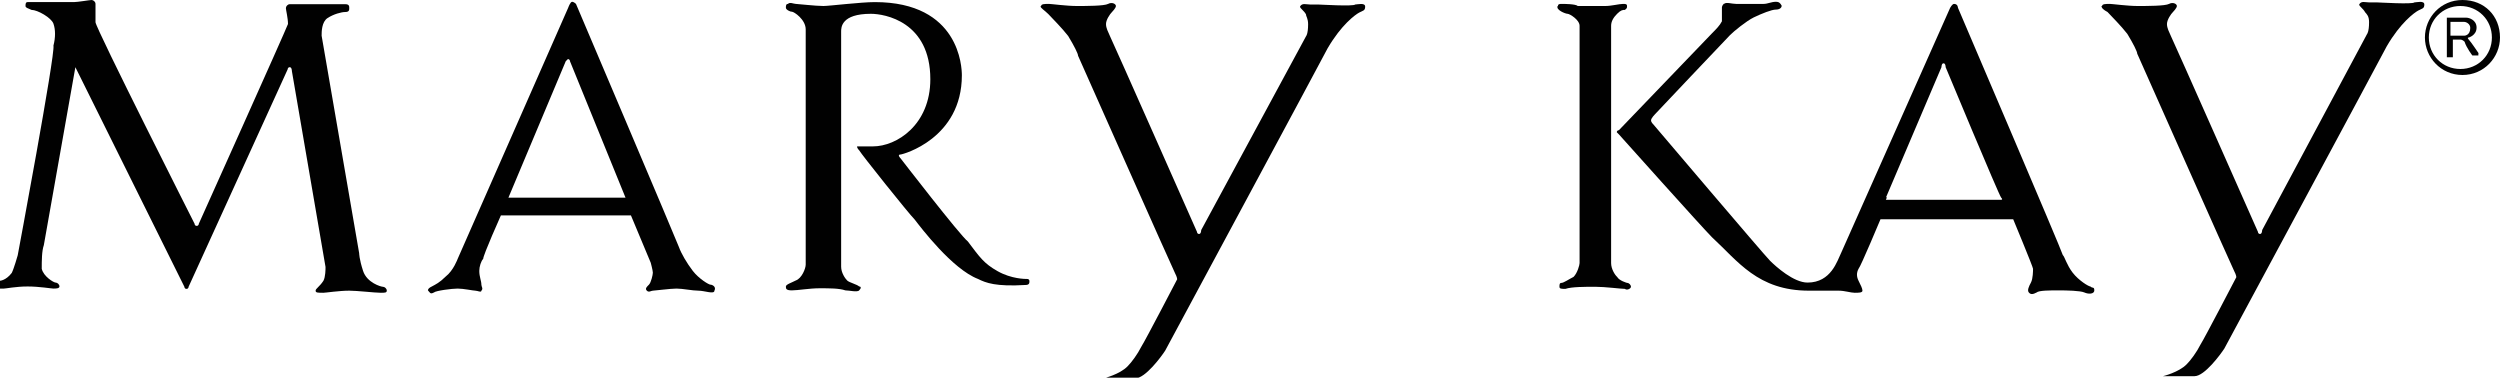
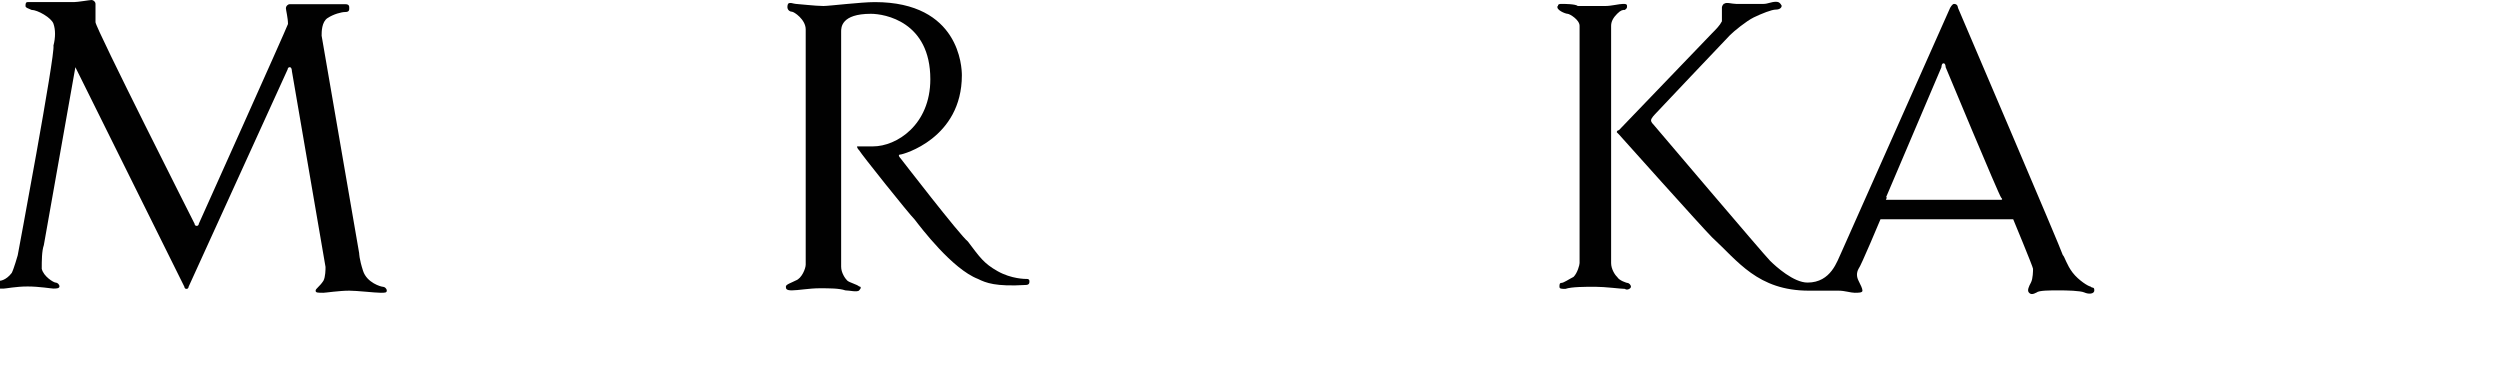
<svg xmlns="http://www.w3.org/2000/svg" width="2297" height="347" viewBox="0 0 2297 347" fill="none">
  <g clip-path="url(#clip0_2274_947)">
    <path d="M3.70155e-05 257.976V265.142H3.587C5.518 265.142 14.624 263.213 25.384 263.213C36.145 263.213 47.182 265.142 49.113 265.142C51.044 265.142 54.631 265.142 54.631 263.213C54.631 261.284 52.7 259.63 51.044 259.63C49.389 259.63 40.008 254.118 38.352 246.952C38.352 239.786 38.352 230.69 40.284 225.178L69.255 61.738L169.412 263.488C169.412 263.488 169.412 265.418 171.344 265.418C173.275 265.418 173.275 263.488 173.275 263.488L264.328 63.667C264.328 63.667 264.327 61.738 266.259 61.738C268.19 61.738 268.19 65.321 268.19 65.321L299.093 245.298C299.093 247.227 299.093 254.393 297.162 257.976C293.575 263.488 289.988 265.142 289.988 267.071C289.988 269.001 291.919 269.001 297.162 269.001C299.093 269.001 311.785 267.071 320.89 267.071C328.064 267.071 344.619 269.001 349.861 269.001C353.448 269.001 355.38 269.001 355.38 267.071C355.38 265.142 353.448 263.488 351.793 263.488C350.137 263.488 337.169 259.905 333.582 248.881C329.995 237.856 329.995 232.62 329.995 232.62L295.506 32.798C295.506 29.215 295.506 20.12 301.024 16.537C306.543 12.954 313.716 11.025 317.303 11.025C320.89 11.025 320.89 9.095 320.89 7.442C320.89 5.788 320.89 3.859 317.303 3.859H266.259C264.327 3.859 262.672 5.788 262.672 7.442C262.672 9.095 264.603 16.537 264.603 22.049C262.672 27.562 182.656 205.609 182.656 205.609C182.656 205.609 182.656 207.539 180.725 207.539C178.794 207.539 178.794 205.609 178.794 205.609C178.794 205.609 87.741 25.632 87.741 20.396V3.583C87.741 1.654 85.81 0 84.154 0C82.499 0 71.462 1.929 67.875 1.929H25.384C23.453 1.929 23.453 3.859 23.453 5.512C23.453 7.166 25.384 7.442 28.971 9.095C34.489 9.095 47.182 16.261 49.113 21.774C51.044 27.286 51.044 34.452 49.113 41.894C51.044 49.06 16.279 234.549 16.279 234.549C16.279 234.549 12.692 247.227 10.761 250.81C5.242 257.976 -0.276 257.976 -0.276 257.976" fill="#010101" />
-     <path d="M460.228 197.893C460.228 197.893 443.949 234.274 443.949 237.857C442.017 239.786 440.362 245.023 440.362 248.881C440.362 254.394 442.293 257.977 442.293 261.56C442.293 263.489 444.225 265.143 442.293 267.072C442.293 269.001 438.706 267.072 436.775 267.072C434.843 267.072 425.738 265.143 420.496 265.143C415.253 265.143 400.354 267.072 398.698 268.726C395.112 270.655 395.112 268.726 393.18 266.796C393.18 265.51 394.376 264.316 396.767 263.213C400.354 261.284 403.941 259.63 409.459 254.118C416.633 248.606 420.496 237.857 420.496 237.857L522.033 7.167C522.033 7.167 523.964 1.654 525.62 1.654C527.275 1.654 529.207 3.584 529.207 3.584C529.207 3.584 621.914 221.596 623.846 227.108C625.777 232.62 631.02 241.715 636.538 248.881C642.056 256.047 651.162 261.56 652.817 261.56C654.473 261.56 658.335 263.489 656.404 267.072C656.404 270.655 647.299 267.072 641.78 267.072C636.262 267.072 627.157 265.143 621.639 265.143C616.12 265.143 601.497 267.072 599.841 267.072C598.186 267.072 596.254 269.001 594.323 267.072C592.392 265.143 594.323 263.489 596.254 261.56C598.186 259.63 599.841 252.464 599.841 250.535C599.841 248.606 597.91 241.44 597.91 241.44L579.699 197.893H459.676H460.228ZM467.402 181.631H574.733L523.688 56.226C523.688 56.226 523.688 54.297 521.757 54.297L519.826 56.226L467.126 181.631" fill="#010101" />
-     <path d="M731.177 3.583C729.246 3.583 725.659 1.654 724.003 3.583C722.072 3.583 722.072 5.513 722.072 7.166C722.072 8.82 725.659 10.749 727.59 10.749C729.522 10.749 740.282 17.915 740.282 27.011V243.093C740.282 246.676 736.696 255.772 731.177 257.701C727.59 259.63 722.072 261.284 722.072 263.213C722.072 265.143 722.072 266.796 727.59 266.796C733.109 266.796 743.869 264.867 752.975 264.867C762.08 264.867 771.185 264.867 776.703 266.796C780.29 266.796 787.74 268.726 789.396 266.796C791.327 264.867 791.327 263.213 789.396 263.213C787.464 261.284 780.29 259.63 778.359 257.701C776.427 255.772 772.841 250.535 772.841 245.023V28.94C772.841 25.357 772.841 12.679 800.156 12.679C812.848 12.679 854.788 19.845 854.788 72.763C854.788 114.656 823.885 134.501 802.088 134.501H787.464C787.464 136.43 789.396 138.084 789.396 138.084C791.327 141.667 834.922 196.239 840.44 201.751C845.958 208.917 874.929 247.228 898.658 256.323C905.832 259.906 914.937 263.489 942.253 261.835C945.84 261.835 945.84 259.906 945.84 258.252C945.84 258.252 945.84 256.323 943.908 256.323C941.977 256.323 929.285 256.323 916.593 249.157C903.901 241.991 900.314 236.479 889.277 221.871C882.103 216.359 827.472 145.525 827.472 145.525C827.472 145.525 823.885 141.942 827.472 141.942C829.403 141.942 883.759 127.335 883.759 69.18C883.759 62.014 881.827 1.93 803.743 1.93C791.051 1.93 761.804 5.513 756.562 5.513C749.388 5.513 732.833 3.583 731.177 3.583Z" fill="#010101" />
-     <path d="M956.601 5.512C956.601 3.582 960.188 3.582 963.774 3.582C965.706 3.582 980.053 5.512 989.159 5.512C998.264 5.512 1014.54 5.512 1018.13 3.582C1021.72 1.653 1025.3 3.582 1025.3 5.512C1025.3 7.441 1021.72 11.024 1021.72 11.024C1019.79 12.953 1016.2 18.19 1016.2 22.049C1016.2 25.907 1018.13 29.215 1019.79 33.073C1021.72 36.656 1099.8 213.05 1099.8 213.05C1099.8 213.05 1099.8 214.979 1101.73 214.979C1103.66 214.979 1103.66 211.396 1103.66 211.396L1199.96 33.349C1199.96 33.349 1201.89 31.419 1201.89 22.324C1201.89 16.812 1199.96 15.158 1199.96 13.229C1198.03 9.646 1194.44 7.717 1194.44 6.063C1196.37 2.48 1199.96 4.134 1203.55 4.134H1210.72C1212.65 4.134 1243.55 6.063 1245.21 4.134C1247.14 4.134 1254.31 2.204 1254.31 6.063C1254.31 9.922 1252.38 9.646 1248.8 11.575C1245.21 13.505 1232.52 22.6 1219.82 44.373C1216.24 51.539 1070.55 322.194 1070.55 322.194C1066.97 327.706 1052.34 347.551 1043.24 347.551H1014.27C1014.27 347.551 1028.89 343.968 1036.06 336.526C1039.65 332.943 1045.17 325.501 1048.76 318.335C1052.34 312.823 1081.59 256.597 1081.59 256.597C1081.59 256.597 1081.59 254.668 1079.66 251.085C1077.73 247.502 990.538 51.264 990.538 51.264C990.538 49.334 986.951 42.169 981.433 33.073C975.915 25.907 966.81 16.812 963.223 12.953C959.636 9.37 956.049 7.441 956.049 5.787" fill="#010101" />
-     <path d="M1931.41 5.512C1931.41 3.583 1935 3.583 1938.59 3.583C1940.52 3.583 1954.86 5.512 1963.97 5.512C1973.07 5.512 1989.35 5.512 1992.94 3.583C1996.53 1.654 2000.11 3.583 2000.11 5.512C2000.11 7.442 1996.53 11.025 1996.53 11.025C1994.6 12.954 1991.01 18.191 1991.01 22.049C1991.01 25.908 1992.94 29.215 1994.6 33.074C1996.53 36.657 2074.61 213.051 2074.61 213.051C2074.61 213.051 2074.61 214.98 2076.54 214.98C2078.47 214.98 2078.47 211.397 2078.47 211.397L2174.77 31.42C2174.77 31.42 2176.7 29.491 2176.7 20.396C2176.7 14.883 2174.77 13.23 2173.11 11.3C2171.18 7.717 2167.6 5.788 2167.6 4.134C2169.53 0.551 2173.11 2.205 2176.7 2.205H2183.87C2185.81 2.205 2216.71 4.134 2218.36 2.205C2220.3 2.205 2227.47 0.276 2227.47 4.134C2227.47 7.993 2225.54 7.717 2221.95 9.647C2218.36 11.576 2205.67 20.671 2192.98 42.445C2189.39 49.611 2043.71 320.265 2043.71 320.265C2040.12 325.778 2025.5 345.622 2016.39 345.622H1987.42C1987.42 345.622 2002.05 342.039 2009.22 334.597C2012.81 331.014 2018.33 323.573 2021.91 316.407C2025.5 310.894 2054.75 254.669 2054.75 254.669C2054.75 254.669 2054.75 252.74 2052.81 249.157C2050.88 245.574 1963.69 49.335 1963.69 49.335C1963.69 47.406 1960.11 40.24 1954.59 31.145C1949.07 23.979 1939.97 14.883 1936.38 11.025C1932.79 9.095 1930.86 7.442 1930.86 5.512" fill="#010101" />
-     <path d="M2277.13 49.06V50.989H2271.62C2271.62 50.989 2266.1 43.823 2264.44 38.311C2262.51 36.382 2260.86 36.382 2260.86 36.382H2253.68V52.643H2248.16V16.262H2266.37C2268.3 16.262 2275.48 18.191 2275.48 25.357C2275.48 32.523 2268.3 34.452 2268.3 34.452C2266.37 34.452 2268.3 36.382 2268.3 36.382C2270.24 38.311 2277.41 49.06 2277.41 49.06M2251.47 20.12V32.799H2264.17C2264.17 32.799 2269.68 32.799 2269.68 25.633C2269.68 22.05 2266.1 20.12 2264.17 20.12C2262.23 20.12 2251.47 20.12 2251.47 20.12Z" fill="#010101" />
+     <path d="M731.177 3.583C729.246 3.583 725.659 1.654 724.003 3.583C722.072 8.82 725.659 10.749 727.59 10.749C729.522 10.749 740.282 17.915 740.282 27.011V243.093C740.282 246.676 736.696 255.772 731.177 257.701C727.59 259.63 722.072 261.284 722.072 263.213C722.072 265.143 722.072 266.796 727.59 266.796C733.109 266.796 743.869 264.867 752.975 264.867C762.08 264.867 771.185 264.867 776.703 266.796C780.29 266.796 787.74 268.726 789.396 266.796C791.327 264.867 791.327 263.213 789.396 263.213C787.464 261.284 780.29 259.63 778.359 257.701C776.427 255.772 772.841 250.535 772.841 245.023V28.94C772.841 25.357 772.841 12.679 800.156 12.679C812.848 12.679 854.788 19.845 854.788 72.763C854.788 114.656 823.885 134.501 802.088 134.501H787.464C787.464 136.43 789.396 138.084 789.396 138.084C791.327 141.667 834.922 196.239 840.44 201.751C845.958 208.917 874.929 247.228 898.658 256.323C905.832 259.906 914.937 263.489 942.253 261.835C945.84 261.835 945.84 259.906 945.84 258.252C945.84 258.252 945.84 256.323 943.908 256.323C941.977 256.323 929.285 256.323 916.593 249.157C903.901 241.991 900.314 236.479 889.277 221.871C882.103 216.359 827.472 145.525 827.472 145.525C827.472 145.525 823.885 141.942 827.472 141.942C829.403 141.942 883.759 127.335 883.759 69.18C883.759 62.014 881.827 1.93 803.743 1.93C791.051 1.93 761.804 5.513 756.562 5.513C749.388 5.513 732.833 3.583 731.177 3.583Z" fill="#010101" />
    <path d="M1431.45 5.513C1431.45 3.584 1433.38 3.584 1435.04 3.584C1436.69 3.584 1447.73 3.584 1449.66 5.513H1475.05C1480.56 5.513 1487.74 3.584 1491.33 3.584C1493.26 3.584 1494.91 3.584 1494.91 5.513C1494.91 7.442 1494.91 7.442 1492.98 9.096C1491.05 9.096 1489.39 9.096 1485.81 12.679C1482.22 16.262 1480.29 19.845 1480.29 23.703V241.715C1480.29 247.228 1483.88 252.74 1485.81 254.394C1487.74 257.977 1494.91 259.906 1494.91 259.906C1496.84 259.906 1498.5 261.835 1498.5 263.489C1498.5 265.143 1494.91 267.072 1492.98 265.418C1489.39 265.418 1474.77 263.489 1465.67 263.489C1456.56 263.489 1443.87 263.489 1438.35 265.418C1434.76 265.418 1432.83 265.418 1432.83 263.489C1432.83 261.56 1432.83 259.906 1434.76 259.906C1436.69 259.906 1441.94 256.323 1445.8 254.394C1449.39 250.811 1451.32 243.369 1451.32 241.715V23.703C1451.32 18.191 1442.21 12.679 1440.28 12.679C1438.35 12.679 1429.24 9.096 1431.18 5.513M1733.3 183.561H1838.7C1838.7 183.561 1840.64 183.561 1838.7 181.631C1836.77 179.702 1787.66 61.739 1787.66 61.739C1787.66 61.739 1787.66 58.156 1785.73 58.156C1783.8 58.156 1783.8 61.739 1783.8 61.739L1732.75 181.631C1734.68 179.702 1732.75 183.561 1732.75 183.561M1584.03 3.584C1585.96 1.654 1591.21 3.584 1595.07 3.584H1620.45C1624.04 3.584 1627.63 1.654 1631.49 1.654C1633.42 1.654 1635.08 1.654 1637.01 5.237C1637.01 7.167 1635.08 8.82 1631.49 8.82C1627.9 8.82 1618.8 12.403 1611.35 15.986C1604.18 19.569 1593.14 28.665 1589.55 32.248C1585.96 35.831 1520.57 105.01 1520.57 105.01C1520.57 105.01 1516.99 108.593 1516.99 110.522C1516.99 112.452 1518.92 114.105 1518.92 114.105C1518.92 114.105 1620.73 233.998 1626.25 239.511C1631.77 245.023 1648.05 259.63 1660.74 259.63C1682.54 259.63 1688.05 239.511 1691.64 232.345L1791.8 7.167C1791.8 7.167 1793.73 3.584 1795.38 3.584C1798.97 3.584 1798.97 7.167 1798.97 7.167C1798.97 7.167 1895.27 232.345 1895.27 234.274C1897.2 236.203 1898.85 243.369 1904.37 250.535C1909.89 257.701 1919 263.213 1920.65 263.213C1922.58 265.143 1924.24 263.213 1924.24 266.796C1924.24 270.379 1918.72 270.379 1915.13 268.726C1911.55 267.072 1898.85 266.796 1891.4 266.796C1883.95 266.796 1873.19 266.796 1871.26 268.726C1867.67 270.655 1865.74 270.655 1864.09 268.726C1862.43 266.796 1864.09 263.213 1866.02 259.63C1867.95 256.047 1867.95 248.606 1867.95 246.952C1867.95 245.298 1849.74 201.476 1849.74 201.476H1727.79C1727.79 201.476 1709.58 245.023 1707.64 246.952C1705.71 250.535 1705.71 254.118 1707.64 257.977C1709.58 261.835 1711.23 265.143 1711.23 267.072C1711.23 269.001 1707.64 269.001 1704.06 269.001C1700.47 269.001 1694.95 267.072 1689.43 267.072H1662.12C1614.94 267.072 1596.73 239.786 1573 218.013C1563.89 208.917 1487.46 123.476 1487.46 123.476L1485.53 121.547C1485.53 119.618 1487.46 119.618 1487.46 119.618C1487.46 119.618 1571.07 32.523 1573 30.594C1576.58 27.011 1580.17 23.428 1582.1 19.569C1582.1 14.057 1582.1 8.545 1582.1 6.891C1582.1 6.891 1582.1 4.962 1584.03 3.308" fill="#010101" />
-     <path d="M2228.02 34.452C2228.02 16.261 2242.37 0 2262.51 0C2282.65 0 2297 14.608 2297 34.452C2297 52.643 2282.38 68.904 2262.51 68.904C2242.64 68.904 2228.02 52.643 2228.02 34.452ZM2231.61 34.452C2231.61 50.713 2244.3 63.392 2260.58 63.392C2276.86 63.392 2289.55 50.713 2289.55 34.452C2289.55 18.191 2276.86 5.512 2260.58 5.512C2244.3 5.512 2231.61 18.191 2231.61 34.452Z" fill="#010101" />
  </g>
  <defs>
    <clipPath id="clip0_2274_947">
      <rect width="2297" height="347" fill="white" />
    </clipPath>
  </defs>
</svg>